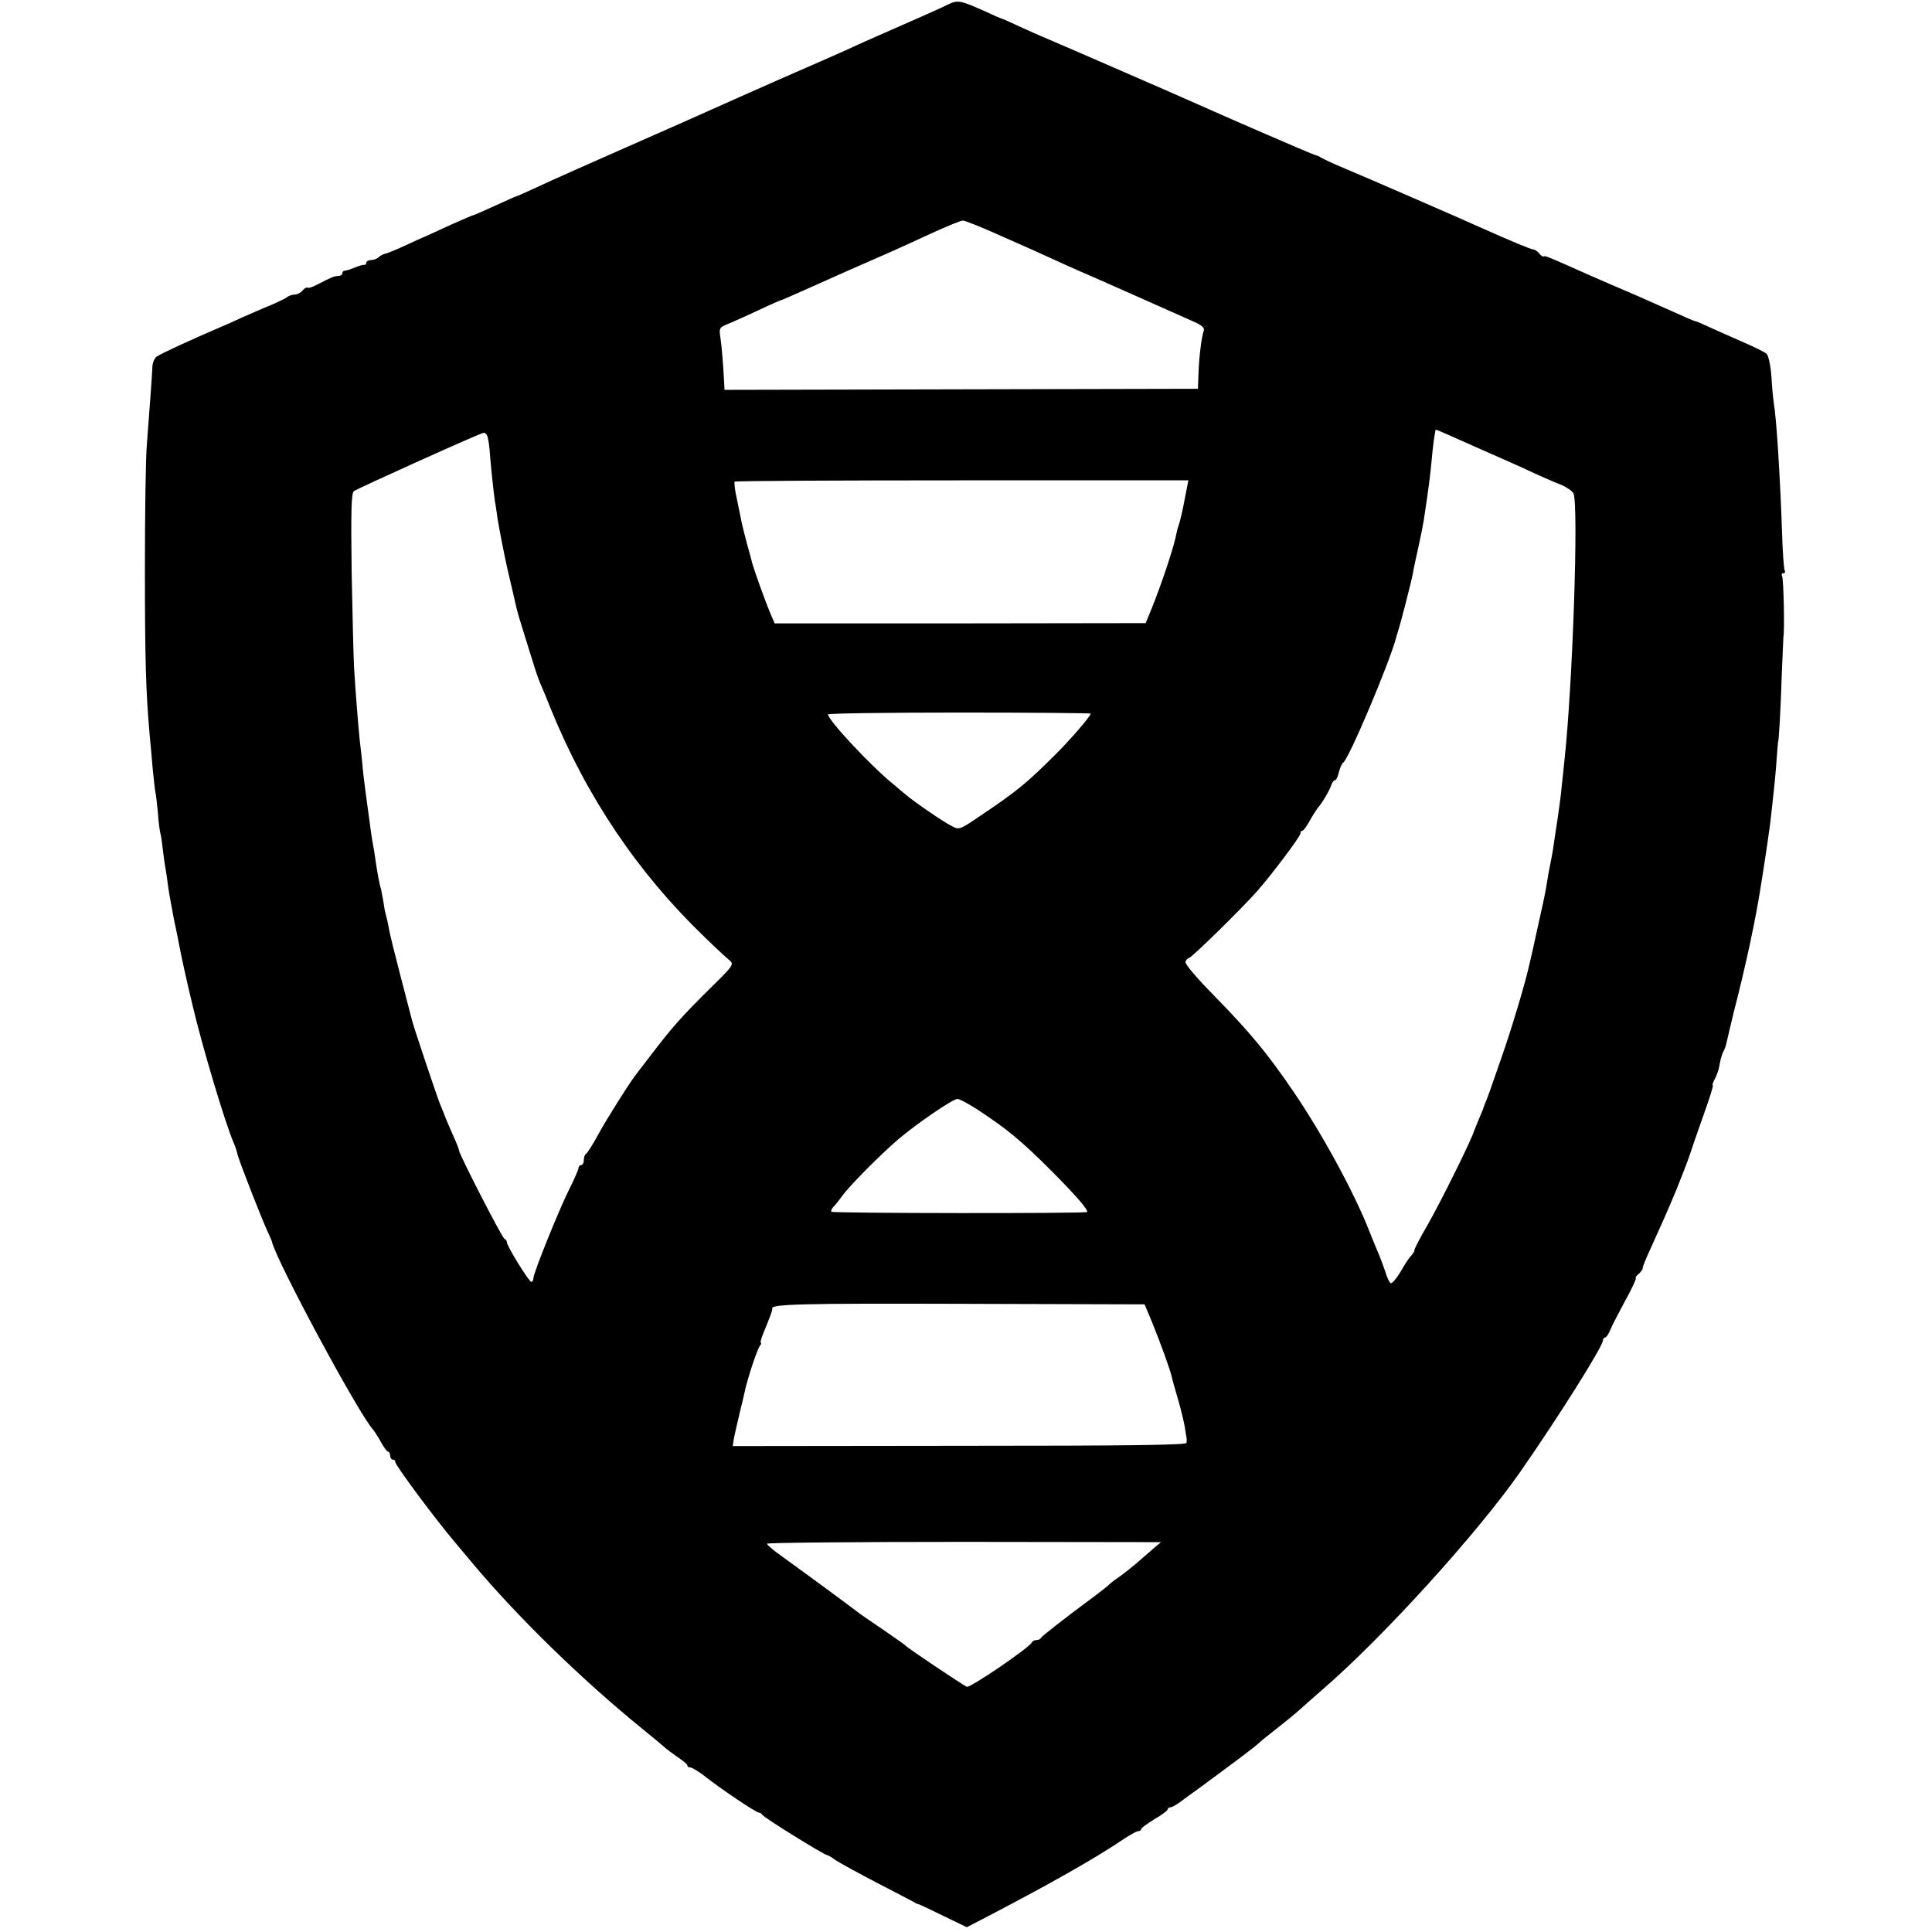
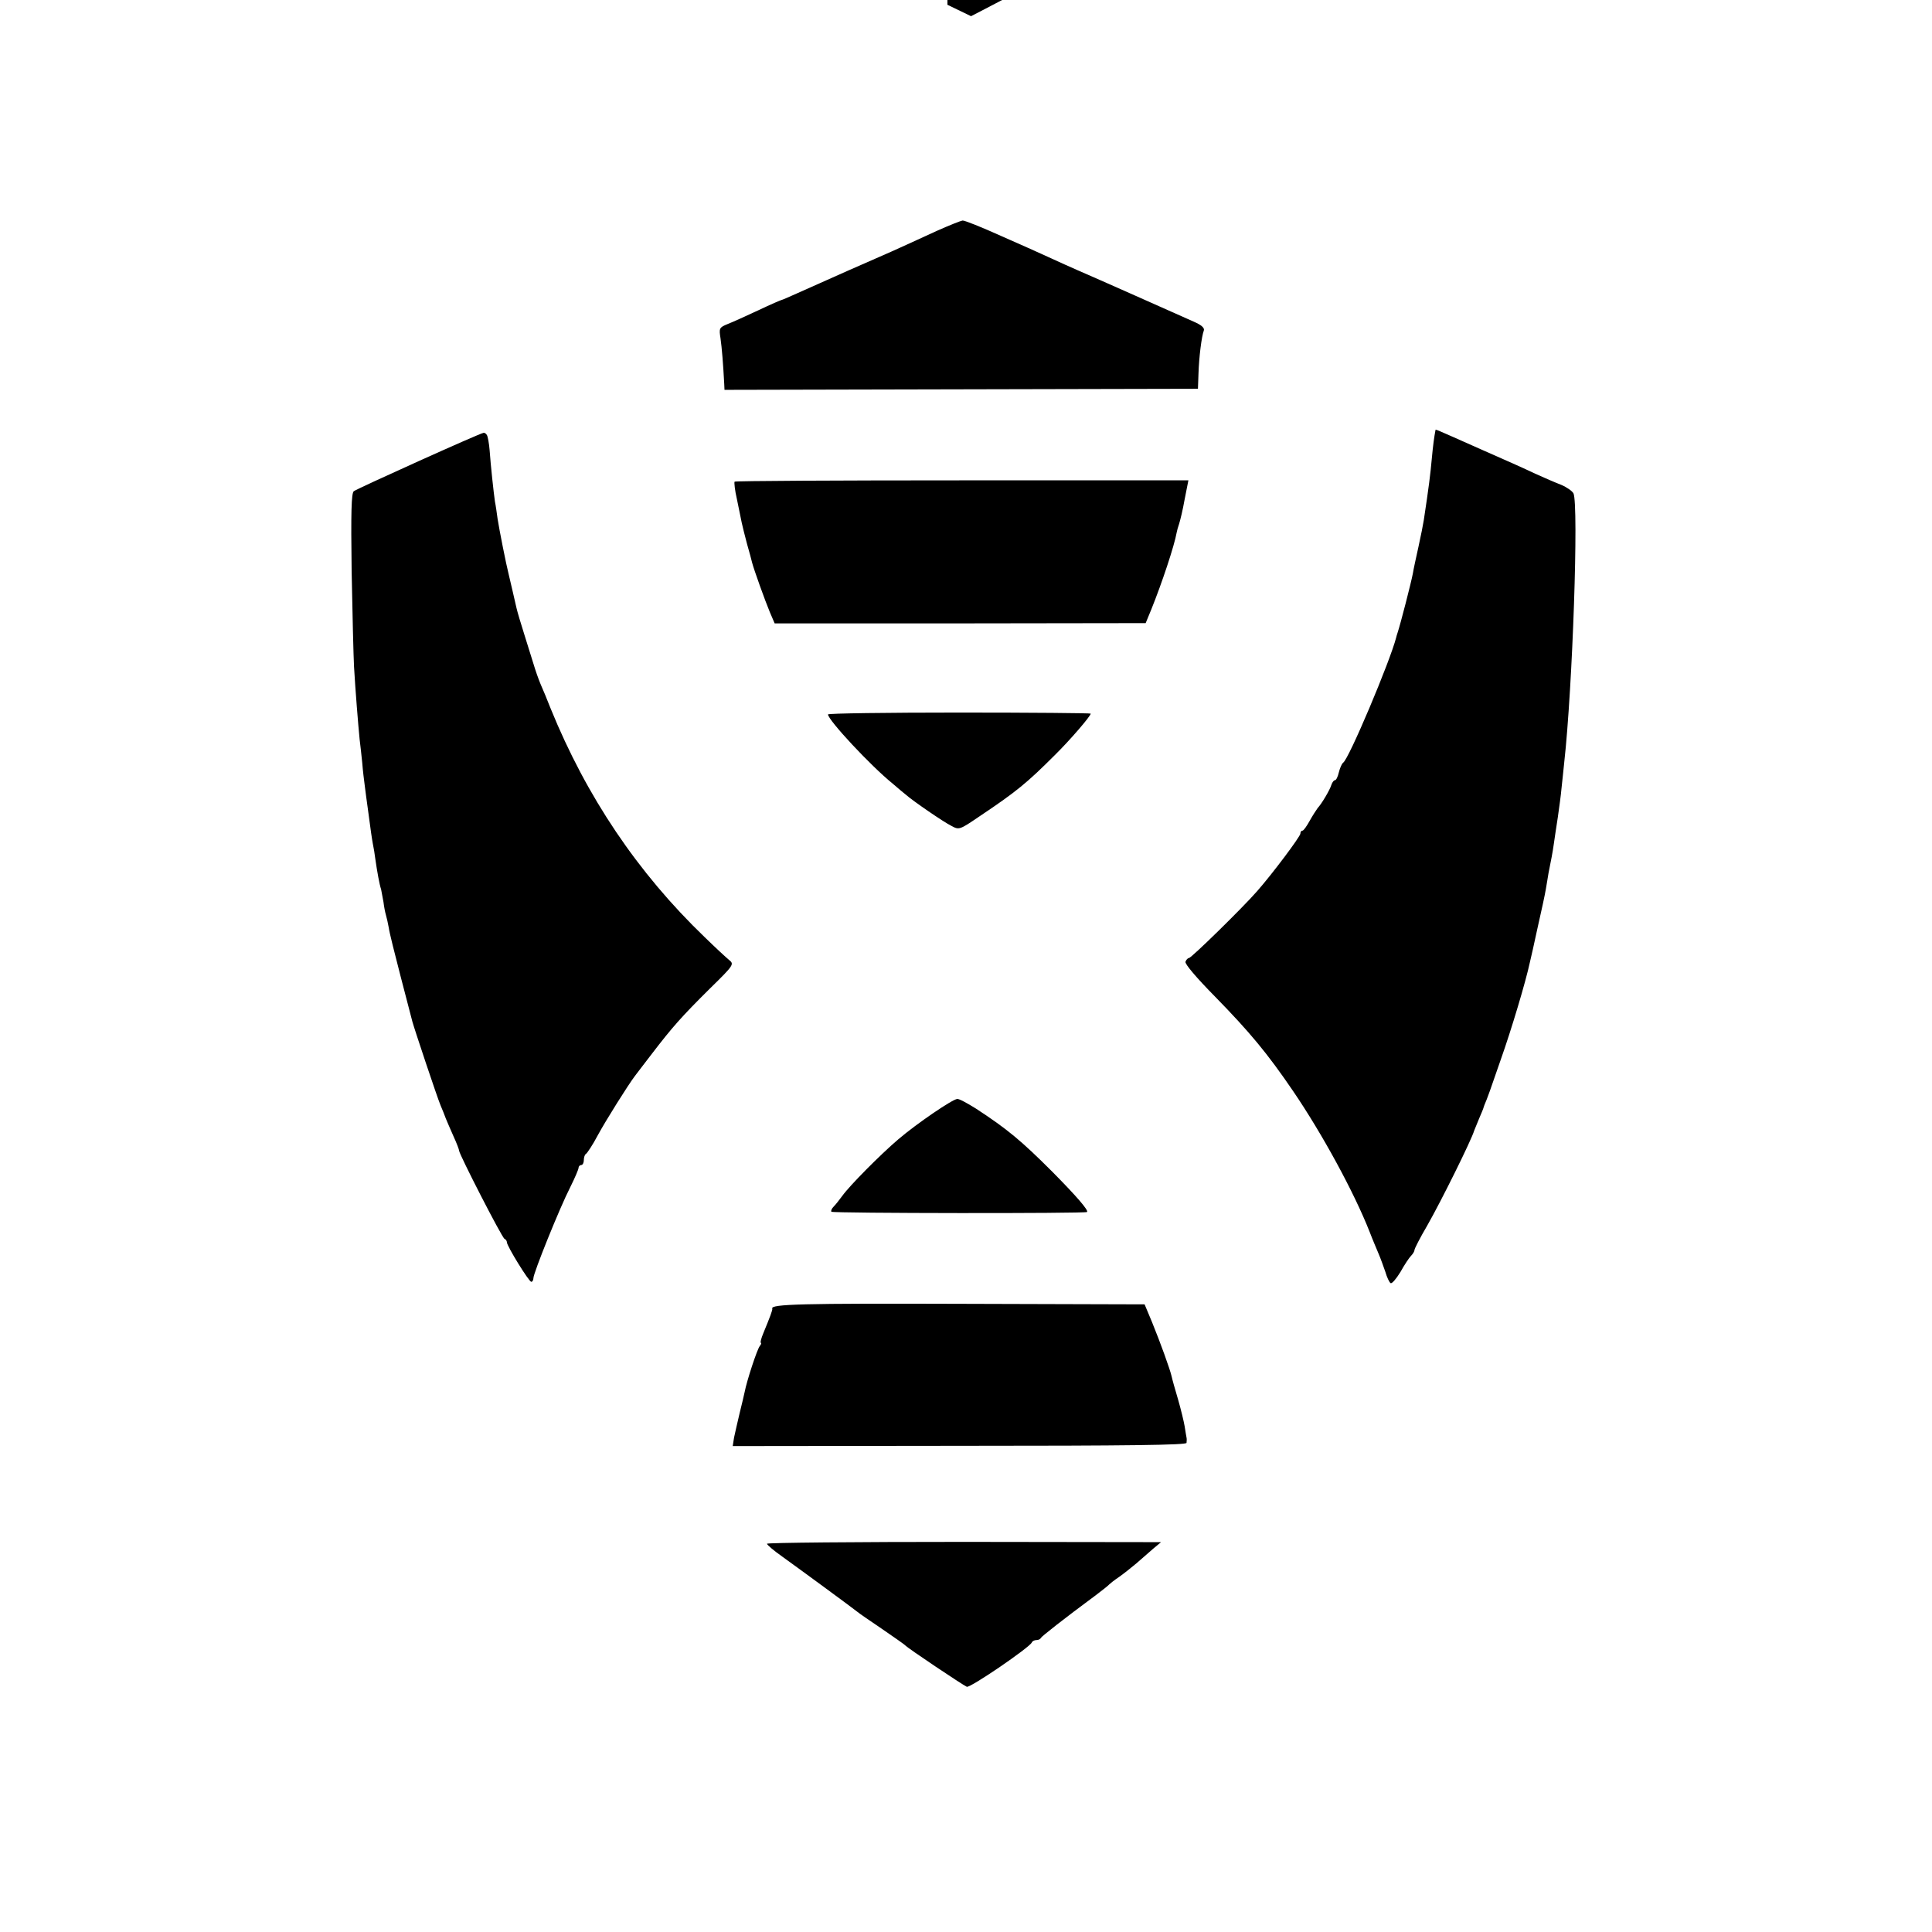
<svg xmlns="http://www.w3.org/2000/svg" version="1.0" width="728pt" height="728pt" viewBox="0 0 728 728" preserveAspectRatio="xMidYMid meet">
  <g transform="translate(0,728) scale(0.1,-0.1)" fill="#000000" stroke="none">
-     <path d="M3570 7262 c-31 -15 -86 -40 -285 -127 -27 -12 -70 -31 -95 -43 -25 -11 -103 -46 -175 -77 -133 -58 -278 -123 -350 -155 -22 -10 -159 -71 -305 -135 -146 -64 -298 -132 -338 -151 -41 -19 -75 -34 -77 -34 -2 0 -38 -16 -79 -35 -42 -19 -78 -35 -80 -35 -3 0 -40 -16 -83 -35 -43 -20 -87 -40 -98 -45 -11 -4 -47 -21 -80 -36 -33 -15 -66 -29 -74 -30 -7 -2 -18 -7 -24 -13 -6 -6 -19 -11 -29 -11 -10 0 -18 -5 -18 -10 0 -6 -3 -9 -7 -8 -5 1 -21 -4 -36 -10 -16 -7 -33 -12 -38 -12 -5 0 -9 -4 -9 -10 0 -5 -7 -10 -15 -10 -15 0 -23 -3 -81 -33 -17 -9 -33 -14 -36 -11 -3 2 -11 -2 -18 -11 -7 -8 -20 -15 -29 -15 -9 0 -21 -4 -27 -8 -5 -5 -34 -19 -64 -32 -30 -12 -77 -33 -105 -45 -27 -13 -66 -30 -85 -38 -112 -48 -227 -101 -240 -111 -8 -6 -16 -24 -16 -41 -1 -29 -8 -124 -21 -295 -4 -47 -7 -256 -7 -465 0 -347 4 -466 18 -625 3 -30 8 -86 11 -123 4 -37 8 -78 10 -89 3 -12 7 -48 10 -81 2 -33 7 -67 9 -76 3 -9 7 -38 10 -66 3 -27 8 -59 10 -70 2 -11 7 -42 10 -69 4 -28 14 -80 21 -118 8 -37 17 -81 20 -98 6 -33 27 -131 51 -230 36 -153 123 -444 154 -515 5 -11 12 -31 15 -45 7 -28 88 -235 113 -290 9 -19 17 -37 17 -40 18 -75 328 -650 380 -706 5 -6 19 -27 30 -47 11 -20 23 -37 27 -37 5 0 8 -7 8 -15 0 -8 5 -15 10 -15 6 0 10 -4 10 -10 0 -12 148 -211 223 -300 7 -8 35 -42 63 -75 168 -202 417 -445 644 -629 47 -38 87 -72 90 -75 3 -3 22 -17 42 -31 21 -14 38 -28 38 -32 0 -5 5 -8 11 -8 6 0 28 -13 48 -28 64 -51 200 -142 210 -142 5 0 11 -4 13 -8 3 -9 234 -152 244 -152 3 0 18 -8 32 -19 15 -10 86 -49 157 -86 72 -37 135 -70 140 -73 6 -4 12 -7 15 -7 3 0 45 -20 94 -44 l89 -43 56 29 c249 129 429 231 538 305 23 15 46 28 52 28 6 0 11 3 11 8 0 4 23 20 50 37 28 16 50 33 50 37 0 4 5 8 11 8 6 0 27 12 47 28 20 15 41 30 47 34 136 100 231 171 235 177 3 3 25 22 50 41 52 41 87 69 110 90 9 8 47 42 85 75 229 198 585 591 745 821 146 210 310 471 310 493 0 6 4 11 8 11 4 0 13 12 19 27 6 16 32 65 56 110 25 45 43 84 41 86 -3 2 2 10 11 17 8 7 15 17 15 22 0 5 11 33 24 61 54 119 66 146 102 232 20 50 43 108 50 130 7 22 31 91 53 153 22 61 38 112 35 112 -3 0 0 9 6 21 6 11 13 29 16 40 2 10 6 28 8 39 3 11 8 25 11 30 3 5 8 18 10 28 2 10 15 63 28 118 44 170 82 347 101 469 8 50 14 88 21 135 4 25 8 56 10 70 4 24 7 49 20 170 3 30 8 82 10 115 2 33 5 60 5 60 3 0 10 129 14 255 3 74 6 137 6 140 5 17 1 221 -5 229 -3 6 -1 11 5 11 6 0 8 4 5 10 -3 5 -8 69 -10 142 -7 206 -21 432 -31 488 -2 14 -7 59 -9 100 -3 41 -11 80 -18 86 -6 7 -46 26 -87 44 -41 18 -98 43 -126 56 -28 13 -53 24 -57 24 -3 0 -40 16 -84 36 -43 19 -103 46 -133 59 -69 29 -146 63 -185 80 -139 62 -164 73 -168 69 -2 -3 -10 2 -17 11 -7 8 -17 15 -22 15 -9 0 -81 30 -193 80 -77 35 -441 193 -515 224 -41 17 -82 36 -90 41 -8 5 -19 10 -25 11 -10 2 -365 156 -460 199 -27 12 -84 37 -125 55 -41 18 -93 40 -115 50 -114 50 -327 142 -335 145 -3 1 -36 16 -74 33 -38 18 -70 32 -72 32 -2 0 -32 13 -66 29 -90 40 -99 42 -138 23z m202 -871 c73 -32 158 -70 188 -84 30 -14 75 -34 100 -45 25 -11 124 -54 220 -97 96 -43 194 -86 218 -97 30 -13 42 -24 38 -34 -8 -21 -18 -98 -20 -163 l-2 -56 -892 -2 -892 -2 -1 22 c-4 76 -9 137 -14 172 -6 38 -5 41 27 54 18 7 71 31 116 52 46 22 86 39 88 39 2 0 27 11 56 24 29 13 116 52 193 86 77 34 165 72 195 86 30 14 93 42 140 64 47 21 90 38 97 39 7 1 72 -25 145 -58z m1808 -804 c80 -35 172 -76 205 -92 33 -15 77 -34 98 -42 21 -9 41 -23 46 -32 20 -42 -3 -731 -35 -1016 -3 -27 -7 -70 -10 -95 -2 -25 -9 -74 -14 -110 -6 -36 -12 -81 -15 -100 -5 -35 -10 -60 -20 -110 -2 -14 -7 -41 -10 -60 -3 -19 -17 -84 -31 -145 -13 -60 -26 -119 -29 -130 -16 -75 -70 -255 -109 -365 -20 -58 -38 -109 -40 -115 -2 -5 -8 -23 -14 -38 -7 -16 -12 -30 -12 -31 0 -2 -8 -21 -17 -42 -9 -22 -17 -41 -18 -44 -10 -35 -124 -265 -177 -358 -27 -46 -48 -87 -48 -92 0 -5 -6 -15 -13 -22 -7 -7 -25 -34 -40 -61 -16 -26 -32 -45 -37 -42 -5 3 -14 22 -20 43 -7 20 -18 51 -25 67 -7 17 -23 54 -34 83 -59 150 -179 370 -288 530 -98 144 -165 224 -294 356 -71 72 -115 124 -112 132 3 8 9 14 13 14 9 0 203 190 257 252 58 66 163 206 163 217 0 6 3 11 8 11 4 0 16 17 27 37 11 20 25 41 30 48 15 16 46 68 52 88 3 9 9 17 13 17 5 0 11 13 15 30 4 16 11 32 16 36 21 12 177 382 200 472 1 4 3 12 5 17 11 33 51 188 58 225 2 14 12 59 21 100 9 41 18 86 20 100 19 125 25 174 30 230 5 54 9 82 14 109 1 4 -7 7 171 -72z m-3745 53 c3 -5 8 -31 10 -57 4 -57 15 -158 20 -193 3 -14 7 -43 10 -65 6 -39 32 -171 42 -210 6 -26 22 -93 29 -125 3 -14 17 -61 31 -105 14 -44 31 -100 39 -125 8 -25 19 -54 24 -65 5 -11 21 -49 35 -85 135 -332 328 -619 581 -862 39 -38 80 -76 91 -85 20 -16 19 -19 -71 -107 -109 -108 -143 -147 -219 -246 -31 -41 -61 -79 -65 -85 -25 -33 -108 -165 -139 -222 -20 -38 -41 -69 -45 -71 -4 -2 -8 -12 -8 -23 0 -10 -4 -19 -10 -19 -5 0 -10 -5 -10 -11 0 -5 -14 -38 -31 -72 -40 -78 -139 -324 -139 -343 0 -8 -4 -14 -8 -14 -9 0 -92 135 -92 149 0 5 -4 11 -9 13 -9 3 -171 319 -171 332 0 4 -9 28 -21 54 -12 26 -24 56 -29 67 -4 11 -13 34 -20 50 -13 31 -99 289 -106 315 -2 8 -22 84 -44 169 -22 85 -43 168 -45 185 -3 17 -8 39 -11 49 -3 10 -7 31 -9 48 -3 17 -7 38 -9 48 -6 17 -15 67 -22 116 -2 17 -6 41 -9 55 -4 22 -7 42 -20 140 -3 19 -7 53 -10 75 -3 22 -8 63 -10 90 -3 28 -7 68 -10 90 -5 50 -16 185 -21 273 -2 37 -6 198 -9 359 -3 224 -1 294 8 302 13 10 476 219 489 220 4 1 10 -3 13 -9z m2629 -241 c-7 -40 -17 -81 -21 -93 -4 -11 -8 -26 -9 -32 -9 -51 -56 -192 -96 -291 l-21 -51 -699 -1 -699 0 -18 42 c-18 43 -60 160 -67 187 -2 8 -10 40 -19 70 -8 30 -17 66 -20 80 -3 14 -11 53 -18 88 -8 34 -11 64 -9 67 3 3 389 5 858 5 l852 0 -14 -71z m-354 -808 c0 -9 -78 -100 -135 -156 -105 -105 -145 -138 -284 -231 -75 -51 -77 -52 -106 -36 -29 14 -148 96 -171 117 -7 5 -29 24 -50 42 -83 67 -244 240 -244 261 0 4 223 7 495 7 272 0 495 -2 495 -4z m-433 -1488 c118 -77 171 -121 288 -238 90 -91 138 -146 131 -152 -5 -6 -958 -5 -963 1 -3 3 1 12 8 19 8 8 22 26 33 41 28 39 144 156 211 213 69 59 204 151 222 152 7 1 38 -16 70 -36z m664 -805 c31 -76 68 -178 74 -205 2 -10 13 -49 24 -86 11 -38 22 -84 25 -102 3 -19 6 -38 7 -42 1 -4 1 -13 0 -20 -1 -8 -211 -11 -856 -11 l-854 -1 5 32 c4 18 13 59 21 92 8 33 17 69 19 80 8 42 47 161 57 173 5 6 7 12 4 12 -3 0 1 17 10 38 24 58 35 87 33 91 -7 17 111 20 714 18 l689 -2 28 -67z m4 -854 c-16 -14 -45 -39 -63 -55 -19 -16 -48 -39 -65 -51 -18 -12 -34 -25 -37 -28 -3 -4 -26 -22 -51 -41 -123 -91 -204 -155 -207 -161 -2 -5 -10 -8 -17 -8 -7 0 -15 -4 -17 -9 -7 -18 -232 -172 -245 -167 -14 6 -224 146 -233 157 -3 3 -41 30 -85 60 -44 30 -87 59 -95 66 -20 16 -212 157 -283 208 -31 22 -56 43 -57 48 0 4 334 7 743 7 l742 -1 -30 -25z" />
+     <path d="M3570 7262 l89 -43 56 29 c249 129 429 231 538 305 23 15 46 28 52 28 6 0 11 3 11 8 0 4 23 20 50 37 28 16 50 33 50 37 0 4 5 8 11 8 6 0 27 12 47 28 20 15 41 30 47 34 136 100 231 171 235 177 3 3 25 22 50 41 52 41 87 69 110 90 9 8 47 42 85 75 229 198 585 591 745 821 146 210 310 471 310 493 0 6 4 11 8 11 4 0 13 12 19 27 6 16 32 65 56 110 25 45 43 84 41 86 -3 2 2 10 11 17 8 7 15 17 15 22 0 5 11 33 24 61 54 119 66 146 102 232 20 50 43 108 50 130 7 22 31 91 53 153 22 61 38 112 35 112 -3 0 0 9 6 21 6 11 13 29 16 40 2 10 6 28 8 39 3 11 8 25 11 30 3 5 8 18 10 28 2 10 15 63 28 118 44 170 82 347 101 469 8 50 14 88 21 135 4 25 8 56 10 70 4 24 7 49 20 170 3 30 8 82 10 115 2 33 5 60 5 60 3 0 10 129 14 255 3 74 6 137 6 140 5 17 1 221 -5 229 -3 6 -1 11 5 11 6 0 8 4 5 10 -3 5 -8 69 -10 142 -7 206 -21 432 -31 488 -2 14 -7 59 -9 100 -3 41 -11 80 -18 86 -6 7 -46 26 -87 44 -41 18 -98 43 -126 56 -28 13 -53 24 -57 24 -3 0 -40 16 -84 36 -43 19 -103 46 -133 59 -69 29 -146 63 -185 80 -139 62 -164 73 -168 69 -2 -3 -10 2 -17 11 -7 8 -17 15 -22 15 -9 0 -81 30 -193 80 -77 35 -441 193 -515 224 -41 17 -82 36 -90 41 -8 5 -19 10 -25 11 -10 2 -365 156 -460 199 -27 12 -84 37 -125 55 -41 18 -93 40 -115 50 -114 50 -327 142 -335 145 -3 1 -36 16 -74 33 -38 18 -70 32 -72 32 -2 0 -32 13 -66 29 -90 40 -99 42 -138 23z m202 -871 c73 -32 158 -70 188 -84 30 -14 75 -34 100 -45 25 -11 124 -54 220 -97 96 -43 194 -86 218 -97 30 -13 42 -24 38 -34 -8 -21 -18 -98 -20 -163 l-2 -56 -892 -2 -892 -2 -1 22 c-4 76 -9 137 -14 172 -6 38 -5 41 27 54 18 7 71 31 116 52 46 22 86 39 88 39 2 0 27 11 56 24 29 13 116 52 193 86 77 34 165 72 195 86 30 14 93 42 140 64 47 21 90 38 97 39 7 1 72 -25 145 -58z m1808 -804 c80 -35 172 -76 205 -92 33 -15 77 -34 98 -42 21 -9 41 -23 46 -32 20 -42 -3 -731 -35 -1016 -3 -27 -7 -70 -10 -95 -2 -25 -9 -74 -14 -110 -6 -36 -12 -81 -15 -100 -5 -35 -10 -60 -20 -110 -2 -14 -7 -41 -10 -60 -3 -19 -17 -84 -31 -145 -13 -60 -26 -119 -29 -130 -16 -75 -70 -255 -109 -365 -20 -58 -38 -109 -40 -115 -2 -5 -8 -23 -14 -38 -7 -16 -12 -30 -12 -31 0 -2 -8 -21 -17 -42 -9 -22 -17 -41 -18 -44 -10 -35 -124 -265 -177 -358 -27 -46 -48 -87 -48 -92 0 -5 -6 -15 -13 -22 -7 -7 -25 -34 -40 -61 -16 -26 -32 -45 -37 -42 -5 3 -14 22 -20 43 -7 20 -18 51 -25 67 -7 17 -23 54 -34 83 -59 150 -179 370 -288 530 -98 144 -165 224 -294 356 -71 72 -115 124 -112 132 3 8 9 14 13 14 9 0 203 190 257 252 58 66 163 206 163 217 0 6 3 11 8 11 4 0 16 17 27 37 11 20 25 41 30 48 15 16 46 68 52 88 3 9 9 17 13 17 5 0 11 13 15 30 4 16 11 32 16 36 21 12 177 382 200 472 1 4 3 12 5 17 11 33 51 188 58 225 2 14 12 59 21 100 9 41 18 86 20 100 19 125 25 174 30 230 5 54 9 82 14 109 1 4 -7 7 171 -72z m-3745 53 c3 -5 8 -31 10 -57 4 -57 15 -158 20 -193 3 -14 7 -43 10 -65 6 -39 32 -171 42 -210 6 -26 22 -93 29 -125 3 -14 17 -61 31 -105 14 -44 31 -100 39 -125 8 -25 19 -54 24 -65 5 -11 21 -49 35 -85 135 -332 328 -619 581 -862 39 -38 80 -76 91 -85 20 -16 19 -19 -71 -107 -109 -108 -143 -147 -219 -246 -31 -41 -61 -79 -65 -85 -25 -33 -108 -165 -139 -222 -20 -38 -41 -69 -45 -71 -4 -2 -8 -12 -8 -23 0 -10 -4 -19 -10 -19 -5 0 -10 -5 -10 -11 0 -5 -14 -38 -31 -72 -40 -78 -139 -324 -139 -343 0 -8 -4 -14 -8 -14 -9 0 -92 135 -92 149 0 5 -4 11 -9 13 -9 3 -171 319 -171 332 0 4 -9 28 -21 54 -12 26 -24 56 -29 67 -4 11 -13 34 -20 50 -13 31 -99 289 -106 315 -2 8 -22 84 -44 169 -22 85 -43 168 -45 185 -3 17 -8 39 -11 49 -3 10 -7 31 -9 48 -3 17 -7 38 -9 48 -6 17 -15 67 -22 116 -2 17 -6 41 -9 55 -4 22 -7 42 -20 140 -3 19 -7 53 -10 75 -3 22 -8 63 -10 90 -3 28 -7 68 -10 90 -5 50 -16 185 -21 273 -2 37 -6 198 -9 359 -3 224 -1 294 8 302 13 10 476 219 489 220 4 1 10 -3 13 -9z m2629 -241 c-7 -40 -17 -81 -21 -93 -4 -11 -8 -26 -9 -32 -9 -51 -56 -192 -96 -291 l-21 -51 -699 -1 -699 0 -18 42 c-18 43 -60 160 -67 187 -2 8 -10 40 -19 70 -8 30 -17 66 -20 80 -3 14 -11 53 -18 88 -8 34 -11 64 -9 67 3 3 389 5 858 5 l852 0 -14 -71z m-354 -808 c0 -9 -78 -100 -135 -156 -105 -105 -145 -138 -284 -231 -75 -51 -77 -52 -106 -36 -29 14 -148 96 -171 117 -7 5 -29 24 -50 42 -83 67 -244 240 -244 261 0 4 223 7 495 7 272 0 495 -2 495 -4z m-433 -1488 c118 -77 171 -121 288 -238 90 -91 138 -146 131 -152 -5 -6 -958 -5 -963 1 -3 3 1 12 8 19 8 8 22 26 33 41 28 39 144 156 211 213 69 59 204 151 222 152 7 1 38 -16 70 -36z m664 -805 c31 -76 68 -178 74 -205 2 -10 13 -49 24 -86 11 -38 22 -84 25 -102 3 -19 6 -38 7 -42 1 -4 1 -13 0 -20 -1 -8 -211 -11 -856 -11 l-854 -1 5 32 c4 18 13 59 21 92 8 33 17 69 19 80 8 42 47 161 57 173 5 6 7 12 4 12 -3 0 1 17 10 38 24 58 35 87 33 91 -7 17 111 20 714 18 l689 -2 28 -67z m4 -854 c-16 -14 -45 -39 -63 -55 -19 -16 -48 -39 -65 -51 -18 -12 -34 -25 -37 -28 -3 -4 -26 -22 -51 -41 -123 -91 -204 -155 -207 -161 -2 -5 -10 -8 -17 -8 -7 0 -15 -4 -17 -9 -7 -18 -232 -172 -245 -167 -14 6 -224 146 -233 157 -3 3 -41 30 -85 60 -44 30 -87 59 -95 66 -20 16 -212 157 -283 208 -31 22 -56 43 -57 48 0 4 334 7 743 7 l742 -1 -30 -25z" />
  </g>
</svg>